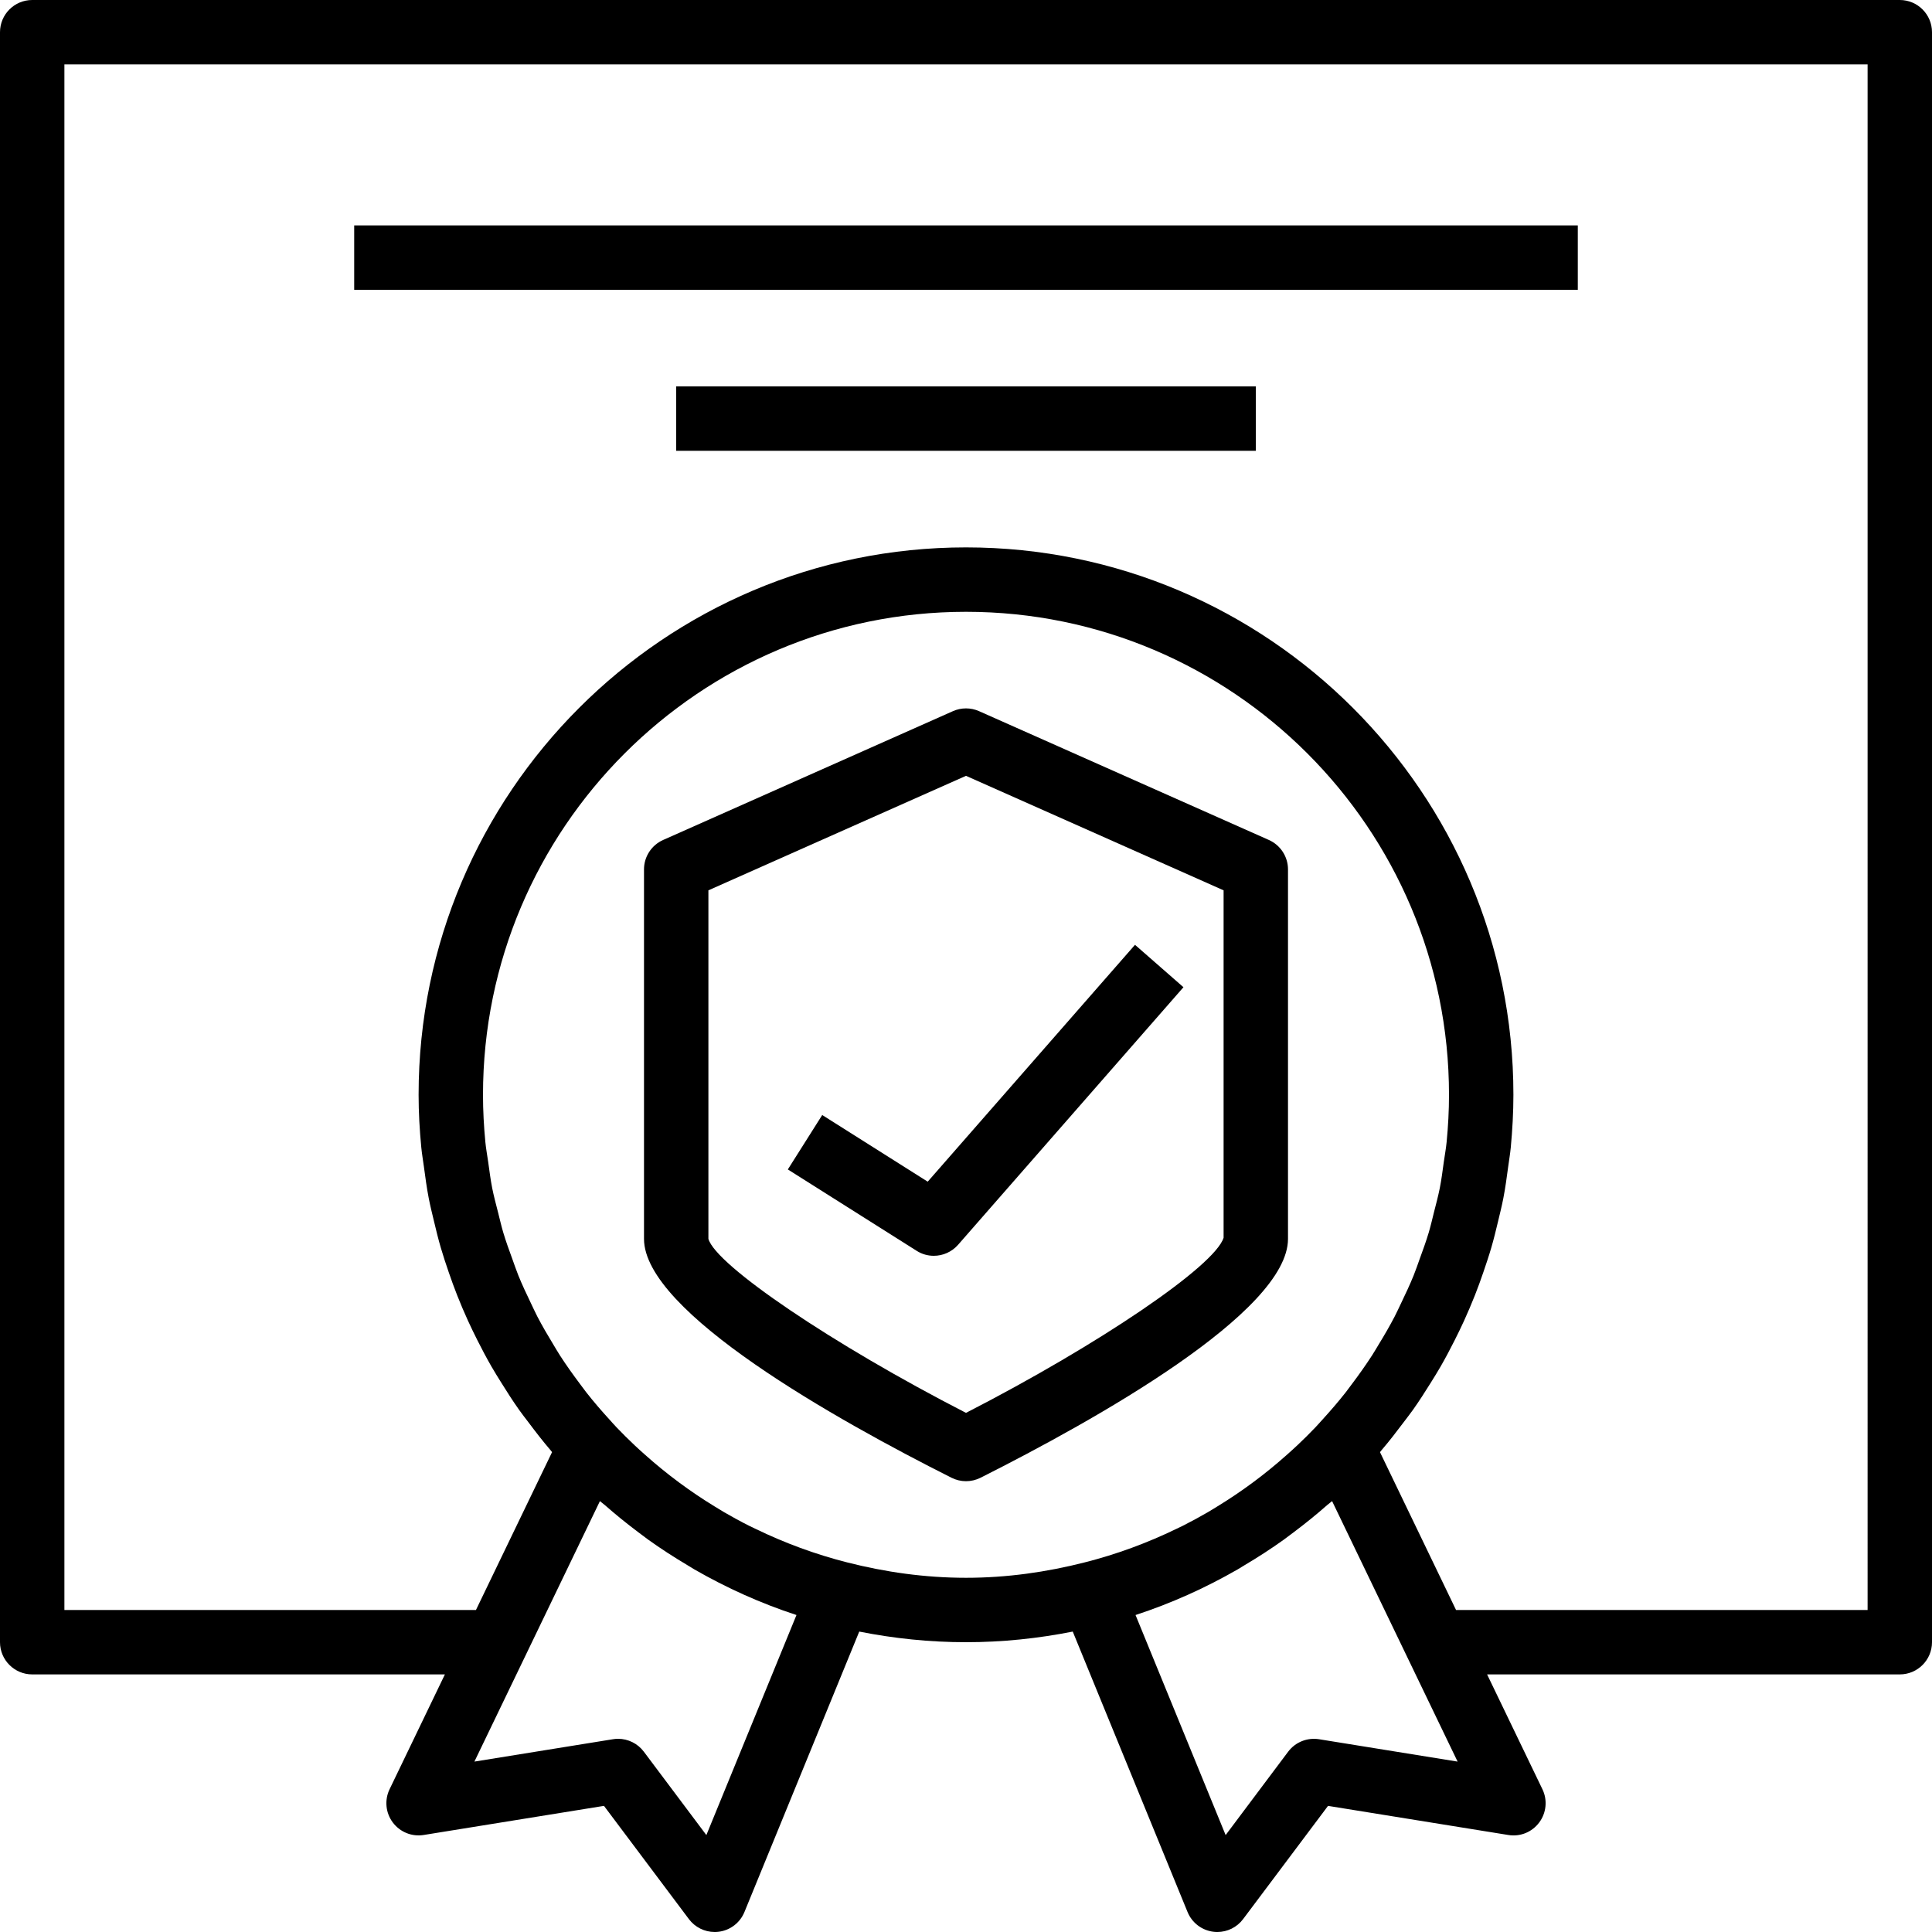
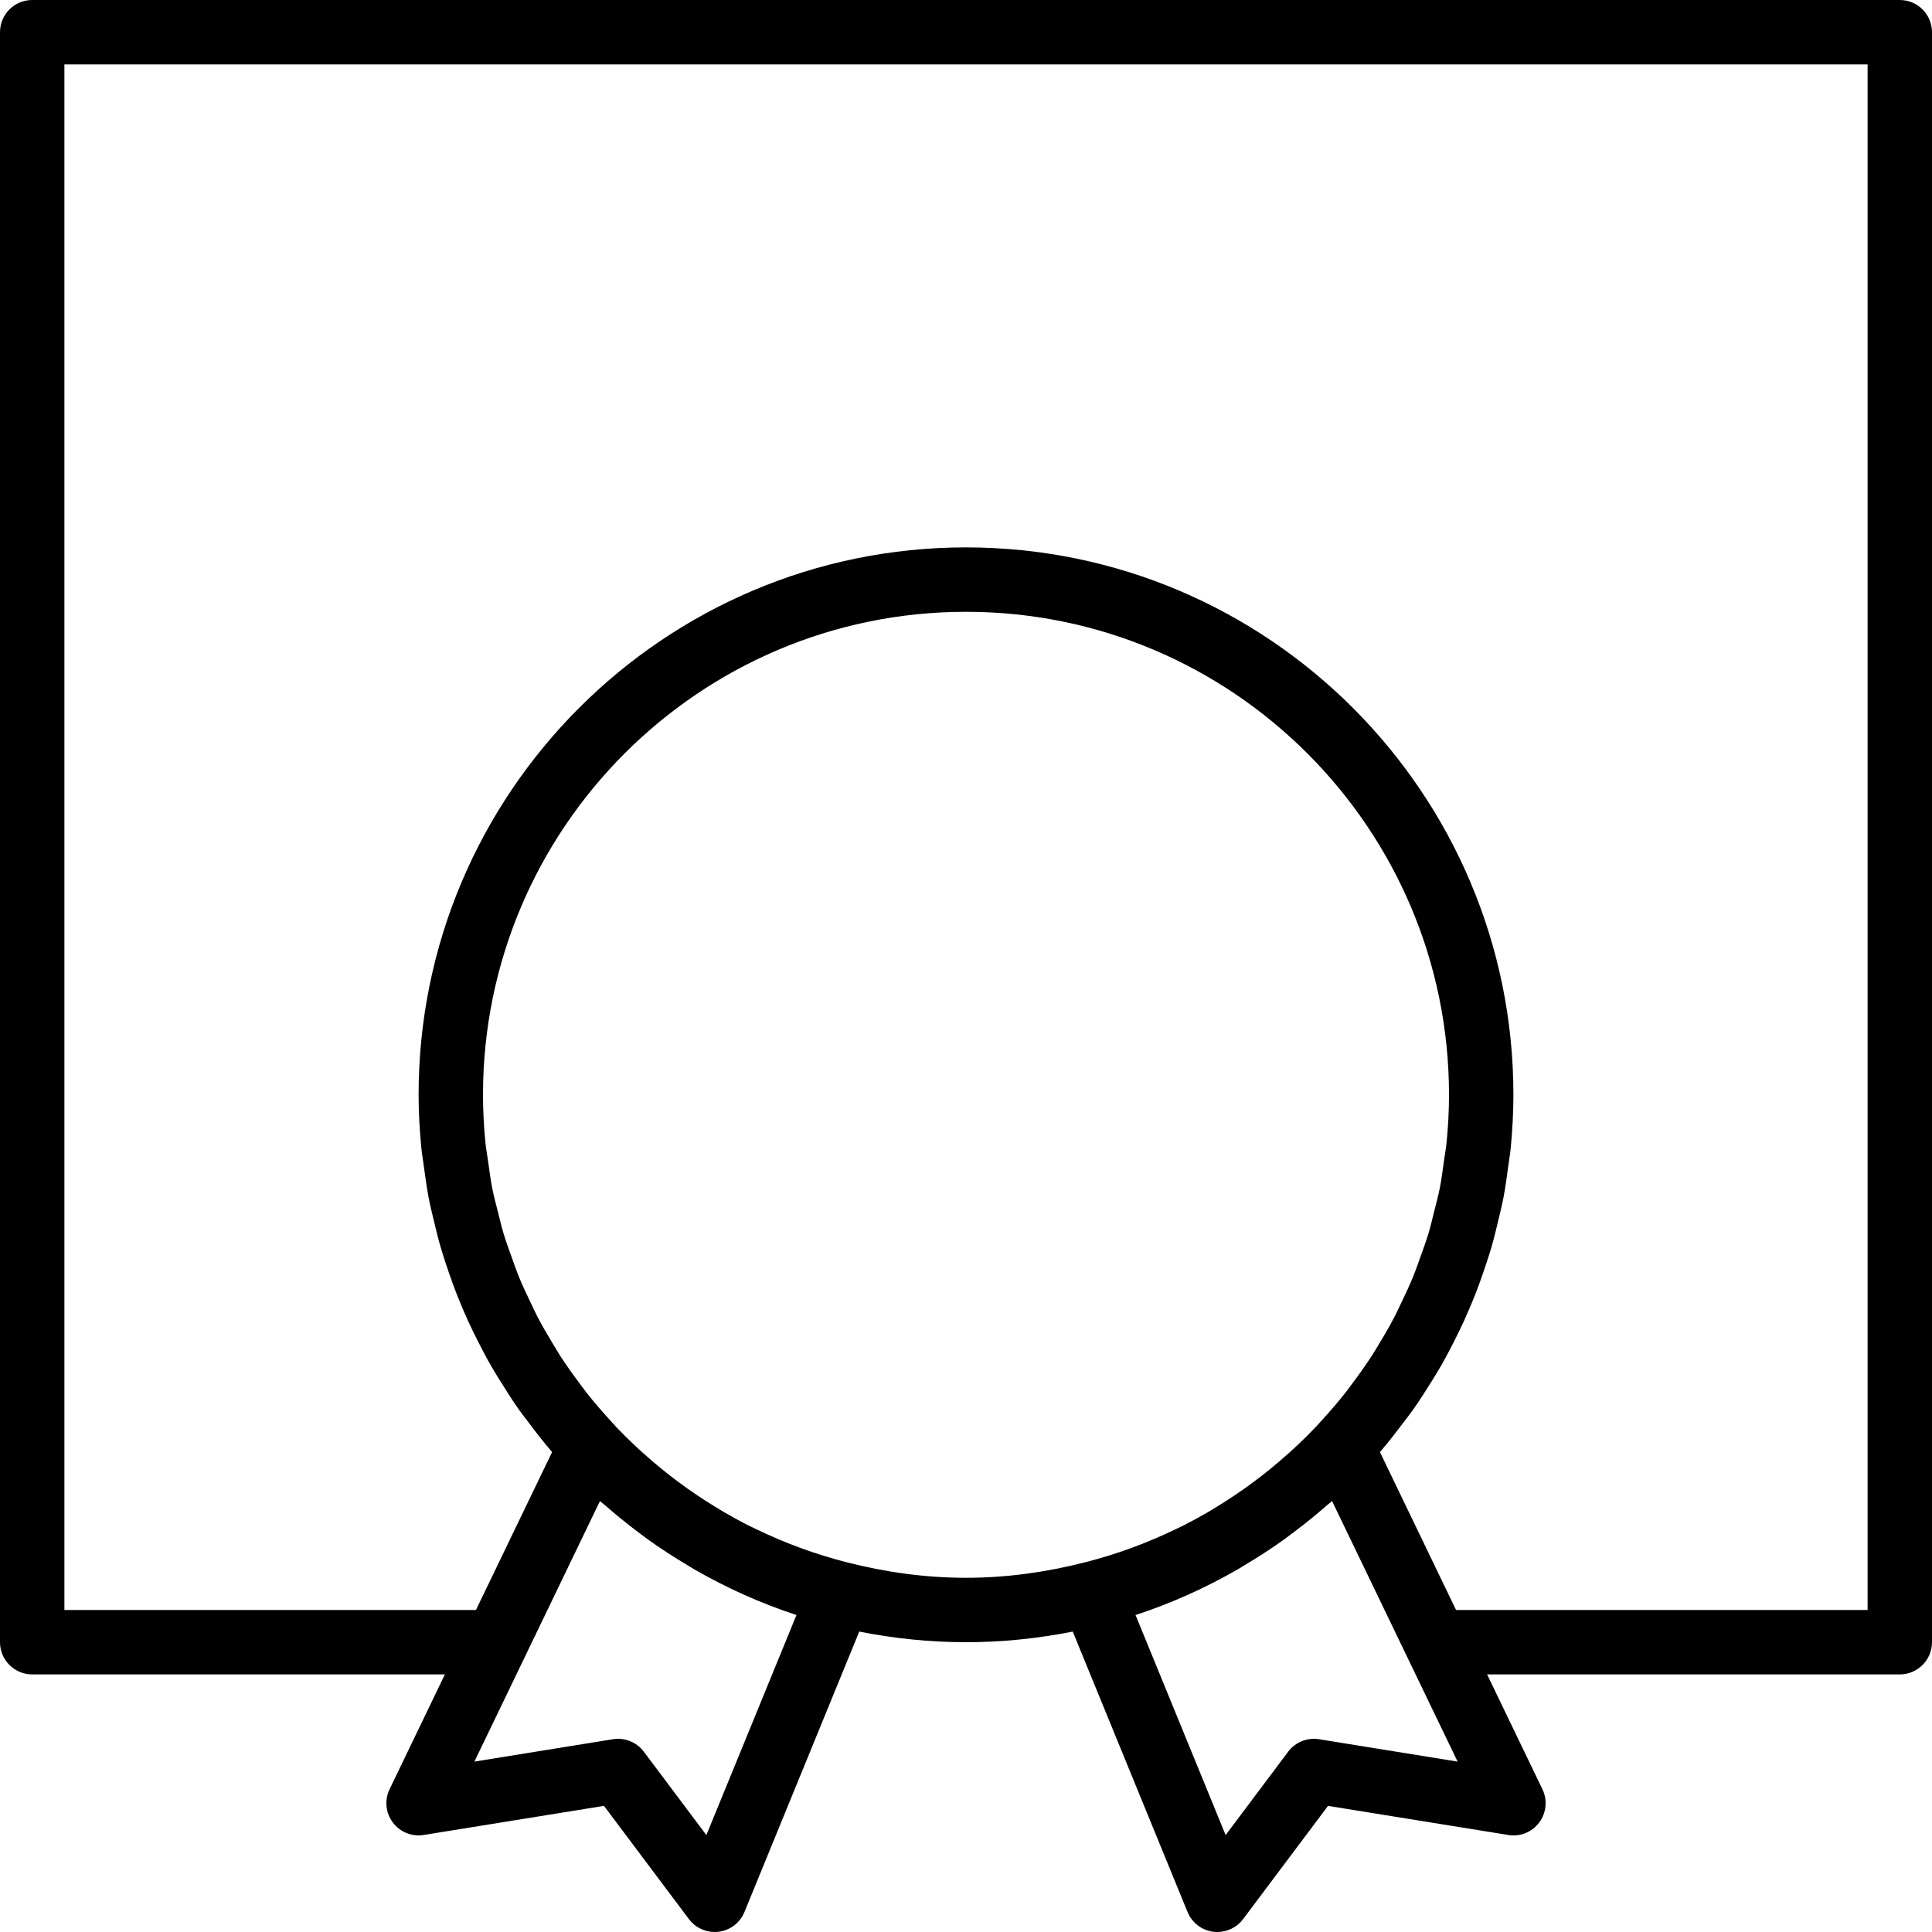
<svg xmlns="http://www.w3.org/2000/svg" version="1.1" id="Layer_1" x="0px" y="0px" width="150px" height="150px" viewBox="0 0 150 150" enable-background="new 0 0 150 150" xml:space="preserve">
-   <path d="M100,96.183V67.5c0-0.987-0.583-1.882-1.485-2.285l-22.5-10c-0.647-0.288-1.385-0.288-2.03,0l-22.5,10  C50.583,65.618,50,66.513,50,67.5v28.683c0,5.69,14.96,14.065,23.877,18.55C74.23,114.91,74.615,115,75,115s0.77-0.09,1.123-0.265  C85.04,110.248,100,101.875,100,96.183z M55,96.183V69.125l20-8.89l20,8.89v26.973c-0.685,2.2-9.678,8.297-20,13.597  C64.61,104.36,55.573,98.225,55,96.183z" />
-   <path d="M72.027,91.745l-8.19-5.175l-2.67,4.225l10,6.317c0.41,0.263,0.873,0.388,1.333,0.388c0.7,0,1.393-0.295,1.883-0.853  l17.5-20l-3.762-3.292L72.027,91.745z" />
  <path d="M147.5,0H2.5C1.12,0,0,1.12,0,2.5v125c0,1.38,1.12,2.5,2.5,2.5h32.042l-4.295,8.915c-0.405,0.837-0.31,1.833,0.248,2.58  c0.56,0.748,1.485,1.123,2.402,0.972l13.995-2.26L53.487,149c0.475,0.632,1.218,1,2,1c0.104,0,0.21-0.005,0.317-0.02  c0.892-0.113,1.655-0.7,1.995-1.533l8.913-21.772c2.683,0.533,5.45,0.825,8.288,0.825s5.605-0.292,8.288-0.825l8.913,21.772  c0.34,0.833,1.103,1.418,1.995,1.533c0.107,0.015,0.213,0.02,0.317,0.02c0.78,0,1.525-0.365,2-1l6.595-8.792l13.995,2.26  c0.93,0.153,1.845-0.225,2.402-0.972s0.653-1.743,0.248-2.58L115.458,130H147.5c1.38,0,2.5-1.12,2.5-2.5V2.5  C150,1.12,148.88,0,147.5,0z M54.842,142.475L49.987,136c-0.475-0.635-1.22-1-2-1c-0.132,0-0.265,0.01-0.397,0.033l-10.757,1.737  l9.745-20.225c0.12,0.107,0.252,0.197,0.375,0.303c0.845,0.745,1.722,1.452,2.625,2.13c0.25,0.188,0.495,0.377,0.748,0.56  c0.99,0.71,2.012,1.367,3.062,1.992c0.175,0.103,0.342,0.215,0.517,0.315c2.5,1.438,5.148,2.635,7.933,3.545L54.842,142.475z   M65.775,121.305c-2.467-0.625-4.845-1.505-7.112-2.603c-0.17-0.083-0.345-0.163-0.515-0.248c-0.657-0.33-1.302-0.683-1.938-1.053  c-0.245-0.143-0.485-0.295-0.728-0.442c-1.908-1.165-3.708-2.502-5.387-4c-0.278-0.248-0.555-0.493-0.823-0.748  c-0.475-0.45-0.94-0.907-1.393-1.382c-0.185-0.192-0.36-0.395-0.54-0.593c-0.635-0.695-1.25-1.407-1.827-2.143  c-0.168-0.215-0.328-0.437-0.49-0.655c-0.54-0.72-1.062-1.45-1.545-2.2c-0.178-0.275-0.342-0.562-0.513-0.843  c-0.435-0.715-0.86-1.44-1.245-2.18c-0.18-0.348-0.34-0.706-0.51-1.058c-0.337-0.703-0.67-1.405-0.962-2.128  c-0.17-0.42-0.315-0.855-0.47-1.282c-0.248-0.678-0.495-1.355-0.702-2.048c-0.153-0.512-0.27-1.037-0.403-1.557  c-0.16-0.63-0.33-1.257-0.458-1.897c-0.13-0.665-0.215-1.345-0.31-2.022c-0.072-0.515-0.17-1.028-0.22-1.547  C37.567,87.465,37.5,86.24,37.5,85c0-20.677,16.823-37.5,37.5-37.5s37.5,16.823,37.5,37.5c0,1.24-0.067,2.465-0.185,3.675  c-0.052,0.521-0.147,1.03-0.22,1.548c-0.095,0.677-0.177,1.357-0.31,2.022c-0.128,0.64-0.298,1.268-0.458,1.897  c-0.129,0.52-0.25,1.045-0.402,1.558c-0.207,0.692-0.455,1.37-0.702,2.047c-0.155,0.428-0.3,0.862-0.47,1.282  c-0.292,0.72-0.625,1.425-0.962,2.128c-0.17,0.353-0.33,0.71-0.51,1.057c-0.385,0.74-0.807,1.465-1.245,2.18  c-0.17,0.28-0.335,0.567-0.513,0.842c-0.485,0.75-1.005,1.483-1.545,2.2c-0.165,0.217-0.323,0.44-0.49,0.655  c-0.577,0.735-1.192,1.445-1.827,2.143c-0.18,0.197-0.355,0.399-0.54,0.592c-0.453,0.475-0.917,0.935-1.393,1.382  c-0.27,0.255-0.547,0.502-0.822,0.748c-1.68,1.498-3.48,2.835-5.388,4c-0.243,0.147-0.482,0.3-0.728,0.442  c-0.635,0.37-1.282,0.72-1.938,1.053c-0.17,0.085-0.342,0.165-0.515,0.248c-2.265,1.097-4.643,1.977-7.112,2.602  c-2.958,0.755-6.038,1.198-9.225,1.198S68.732,122.058,65.775,121.305z M102.41,135.033c-0.917-0.145-1.84,0.225-2.397,0.967  l-4.855,6.475l-6.995-17.085c2.785-0.91,5.433-2.107,7.933-3.545c0.175-0.1,0.342-0.212,0.517-0.315  c1.05-0.623,2.073-1.282,3.062-1.992c0.252-0.183,0.498-0.373,0.748-0.56c0.903-0.678,1.78-1.385,2.625-2.13  c0.12-0.107,0.255-0.195,0.375-0.303l9.745,20.225L102.41,135.033z M145,125h-31.953l-5.905-12.255  c0.045-0.05,0.08-0.105,0.125-0.158c0.6-0.7,1.16-1.43,1.715-2.167c0.243-0.322,0.493-0.643,0.728-0.97  c0.48-0.68,0.928-1.377,1.368-2.085c0.265-0.425,0.53-0.848,0.777-1.28c0.38-0.66,0.735-1.335,1.08-2.018  c0.257-0.51,0.505-1.02,0.742-1.54c0.295-0.65,0.575-1.305,0.838-1.97c0.232-0.585,0.445-1.178,0.65-1.775  c0.217-0.633,0.43-1.265,0.618-1.91c0.197-0.672,0.362-1.355,0.525-2.038c0.143-0.598,0.292-1.19,0.41-1.797  c0.158-0.812,0.268-1.635,0.378-2.458c0.065-0.503,0.155-0.995,0.202-1.502c0.125-1.35,0.203-2.71,0.203-4.078  c0-23.435-19.065-42.5-42.5-42.5S32.5,61.565,32.5,85c0,1.368,0.078,2.728,0.208,4.075c0.047,0.507,0.137,1,0.203,1.502  c0.11,0.822,0.22,1.645,0.377,2.458c0.118,0.607,0.268,1.2,0.41,1.797c0.163,0.683,0.328,1.365,0.525,2.038  c0.188,0.645,0.4,1.277,0.617,1.91c0.205,0.595,0.417,1.187,0.65,1.775c0.262,0.665,0.542,1.322,0.837,1.97  c0.237,0.518,0.485,1.03,0.742,1.54c0.345,0.683,0.7,1.357,1.08,2.018c0.248,0.433,0.513,0.855,0.778,1.28  c0.44,0.708,0.887,1.408,1.367,2.085c0.232,0.33,0.482,0.647,0.728,0.97c0.553,0.738,1.115,1.467,1.715,2.167  c0.045,0.05,0.08,0.107,0.125,0.158L36.953,125H5V5h140V125z" />
-   <rect x="52.5" y="30" width="45" height="5" />
-   <rect x="27.5" y="17.5" width="95" height="5" />
</svg>